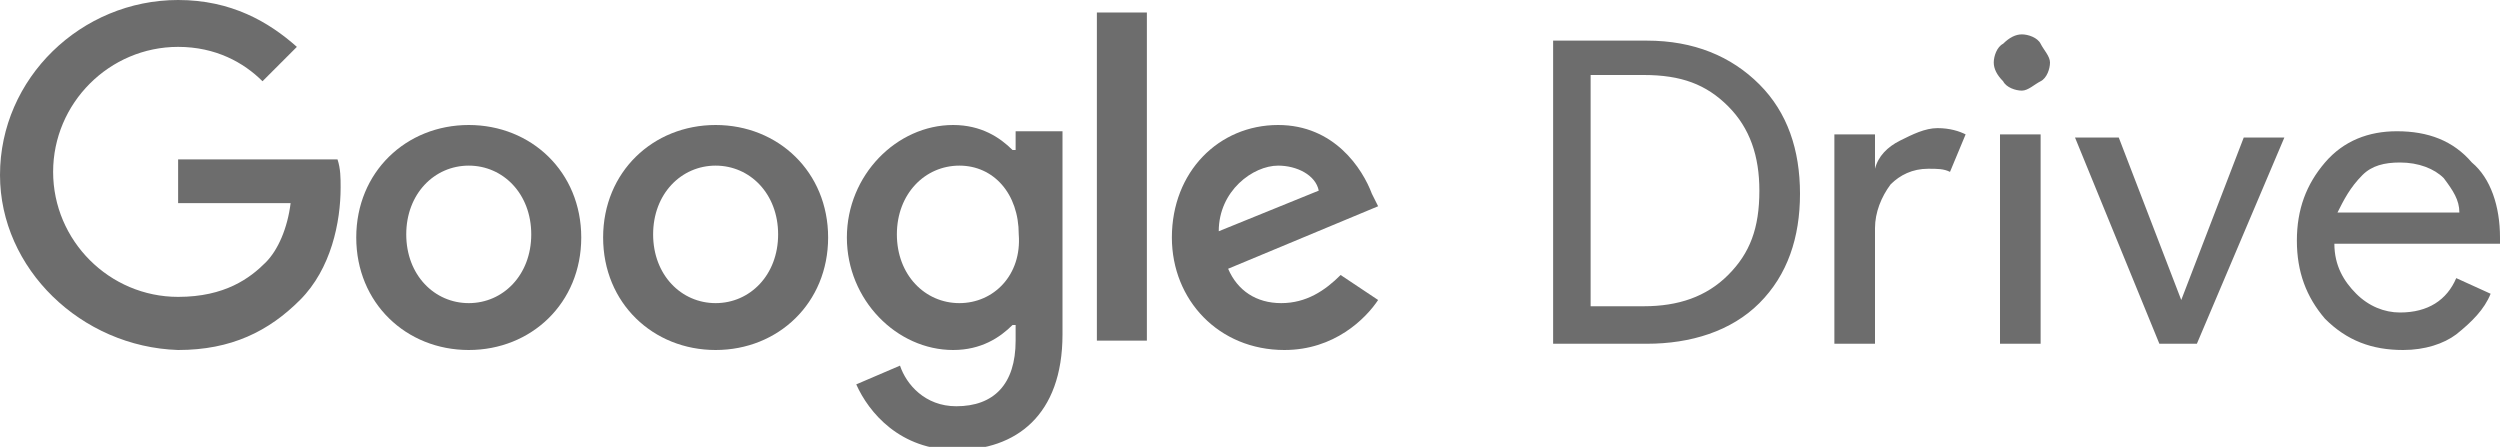
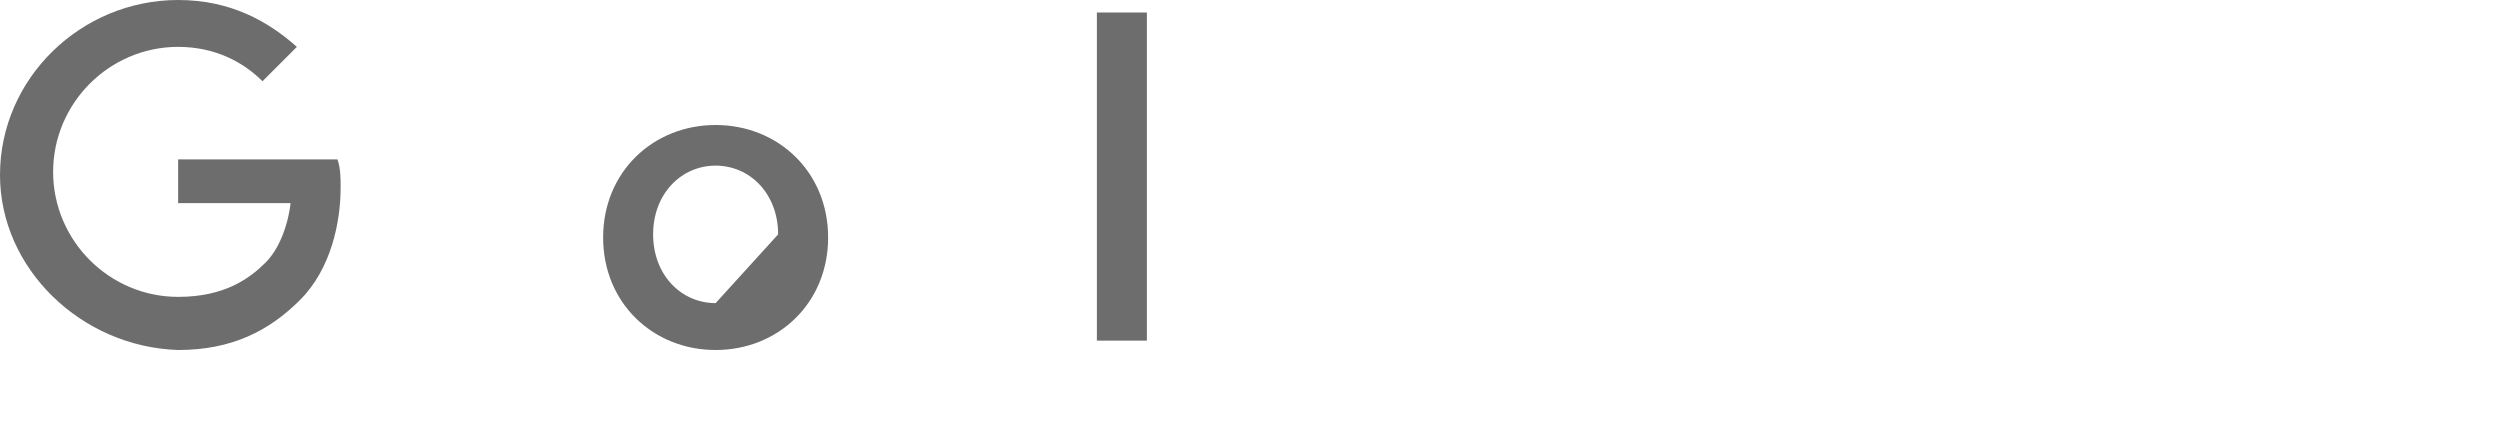
<svg xmlns="http://www.w3.org/2000/svg" version="1.1" id="katman_1" x="0px" y="0px" viewBox="0 0 80 14.3" style="enable-background:new 0 0 80 14.3;" xml:space="preserve">
  <style type="text/css"> .st0{fill:#6D6D6D;} .st1{fill-rule:evenodd;clip-rule:evenodd;fill:#6D6D6D;} </style>
  <desc>Created with Sketch.</desc>
  <g>
    <path id="XMLID_165_" class="st0" d="M0,5.6C0,2.5,2.6,0,5.7,0c1.7,0,2.9,0.7,3.8,1.5L8.4,2.6C7.8,2,6.9,1.5,5.7,1.5 c-2.2,0-4,1.8-4,4c0,2.2,1.8,4,4,4c1.5,0,2.3-0.6,2.8-1.1c0.4-0.4,0.7-1.1,0.8-1.9H5.7V5.1h5.1c0.1,0.3,0.1,0.6,0.1,0.9 c0,1.1-0.3,2.6-1.3,3.6c-1,1-2.2,1.6-3.9,1.6C2.6,11.1,0,8.6,0,5.6z" />
-     <path id="XMLID_79_" class="st0" d="M15,4c-2,0-3.6,1.5-3.6,3.6c0,2.1,1.6,3.6,3.6,3.6c2,0,3.6-1.5,3.6-3.6C18.6,5.5,17,4,15,4z M15,9.7c-1.1,0-2-0.9-2-2.2c0-1.3,0.9-2.2,2-2.2c1.1,0,2,0.9,2,2.2C17,8.8,16.1,9.7,15,9.7z" />
-     <path id="XMLID_68_" class="st0" d="M22.9,4c-2,0-3.6,1.5-3.6,3.6c0,2.1,1.6,3.6,3.6,3.6s3.6-1.5,3.6-3.6C26.5,5.5,24.9,4,22.9,4z M22.9,9.7c-1.1,0-2-0.9-2-2.2c0-1.3,0.9-2.2,2-2.2c1.1,0,2,0.9,2,2.2C24.9,8.8,24,9.7,22.9,9.7z" />
-     <path id="XMLID_65_" class="st0" d="M32.5,4.2v0.6h-0.1c-0.4-0.4-1-0.8-1.9-0.8c-1.8,0-3.4,1.6-3.4,3.6c0,2,1.6,3.6,3.4,3.6 c0.9,0,1.5-0.4,1.9-0.8h0.1v0.5c0,1.4-0.7,2.1-1.9,2.1c-1,0-1.6-0.7-1.8-1.3l-1.4,0.6c0.4,0.9,1.4,2.1,3.2,2.1 c1.9,0,3.4-1.1,3.4-3.7V4.2H32.5z M30.7,9.7c-1.1,0-2-0.9-2-2.2c0-1.3,0.9-2.2,2-2.2c1.1,0,1.9,0.9,1.9,2.2 C32.7,8.8,31.8,9.7,30.7,9.7z" />
+     <path id="XMLID_68_" class="st0" d="M22.9,4c-2,0-3.6,1.5-3.6,3.6c0,2.1,1.6,3.6,3.6,3.6s3.6-1.5,3.6-3.6C26.5,5.5,24.9,4,22.9,4z M22.9,9.7c-1.1,0-2-0.9-2-2.2c0-1.3,0.9-2.2,2-2.2c1.1,0,2,0.9,2,2.2z" />
    <polygon id="XMLID_64_" class="st0" points="36.7,10.9 35.1,10.9 35.1,0.4 36.7,0.4 " />
-     <path id="XMLID_51_" class="st0" d="M41,9.7c-0.8,0-1.4-0.4-1.7-1.1l4.8-2l-0.2-0.4C43.6,5.4,42.7,4,40.9,4c-1.9,0-3.4,1.5-3.4,3.6 c0,2,1.5,3.6,3.6,3.6c1.6,0,2.6-1,3-1.6l-1.2-0.8C42.4,9.3,41.8,9.7,41,9.7z M40.9,5.3c0.6,0,1.2,0.3,1.3,0.8L39,7.4 C39,6.1,40.1,5.3,40.9,5.3z" />
-     <path id="Drive" class="st1" d="M49.7,11V1.3h3c1.5,0,2.7,0.5,3.6,1.4s1.3,2.1,1.3,3.5s-0.4,2.6-1.3,3.5S54.1,11,52.7,11H49.7z M50.9,9.8h1.7c1.1,0,2-0.3,2.7-1s1-1.5,1-2.7c0-1.1-0.3-2-1-2.7s-1.5-1-2.7-1h-1.7V9.8z M60,11h-1.3V4.3H60v1.1H60 c0.1-0.4,0.4-0.7,0.8-0.9c0.4-0.2,0.8-0.4,1.2-0.4s0.7,0.1,0.9,0.2l-0.5,1.2c-0.2-0.1-0.4-0.1-0.7-0.1c-0.5,0-0.9,0.2-1.2,0.5 C60.2,6.3,60,6.8,60,7.3V11z M64.7,2.9c-0.2,0-0.5-0.1-0.6-0.3c-0.2-0.2-0.3-0.4-0.3-0.6s0.1-0.5,0.3-0.6c0.2-0.2,0.4-0.3,0.6-0.3 c0.2,0,0.5,0.1,0.6,0.3s0.3,0.4,0.3,0.6s-0.1,0.5-0.3,0.6S64.9,2.9,64.7,2.9z M65.3,11H64V4.3h1.3V11z M69.1,11l-2.7-6.6h1.4l2,5.2 h0l2-5.2h1.3L70.3,11H69.1z M76.9,11.2c-1,0-1.8-0.3-2.5-1c-0.6-0.7-0.9-1.5-0.9-2.5c0-1,0.3-1.8,0.9-2.5c0.6-0.7,1.4-1,2.3-1 c1,0,1.8,0.3,2.4,1C79.7,5.7,80,6.6,80,7.6l0,0.2h-5.3c0,0.7,0.3,1.2,0.7,1.6c0.4,0.4,0.9,0.6,1.4,0.6c0.9,0,1.5-0.4,1.8-1.1 l1.1,0.5c-0.2,0.5-0.6,0.9-1.1,1.3C78.2,11,77.6,11.2,76.9,11.2z M78.7,6.8c0-0.4-0.2-0.7-0.5-1.1c-0.3-0.3-0.8-0.5-1.4-0.5 c-0.5,0-0.9,0.1-1.2,0.4C75.2,6,75,6.4,74.8,6.8H78.7z" />
  </g>
</svg>